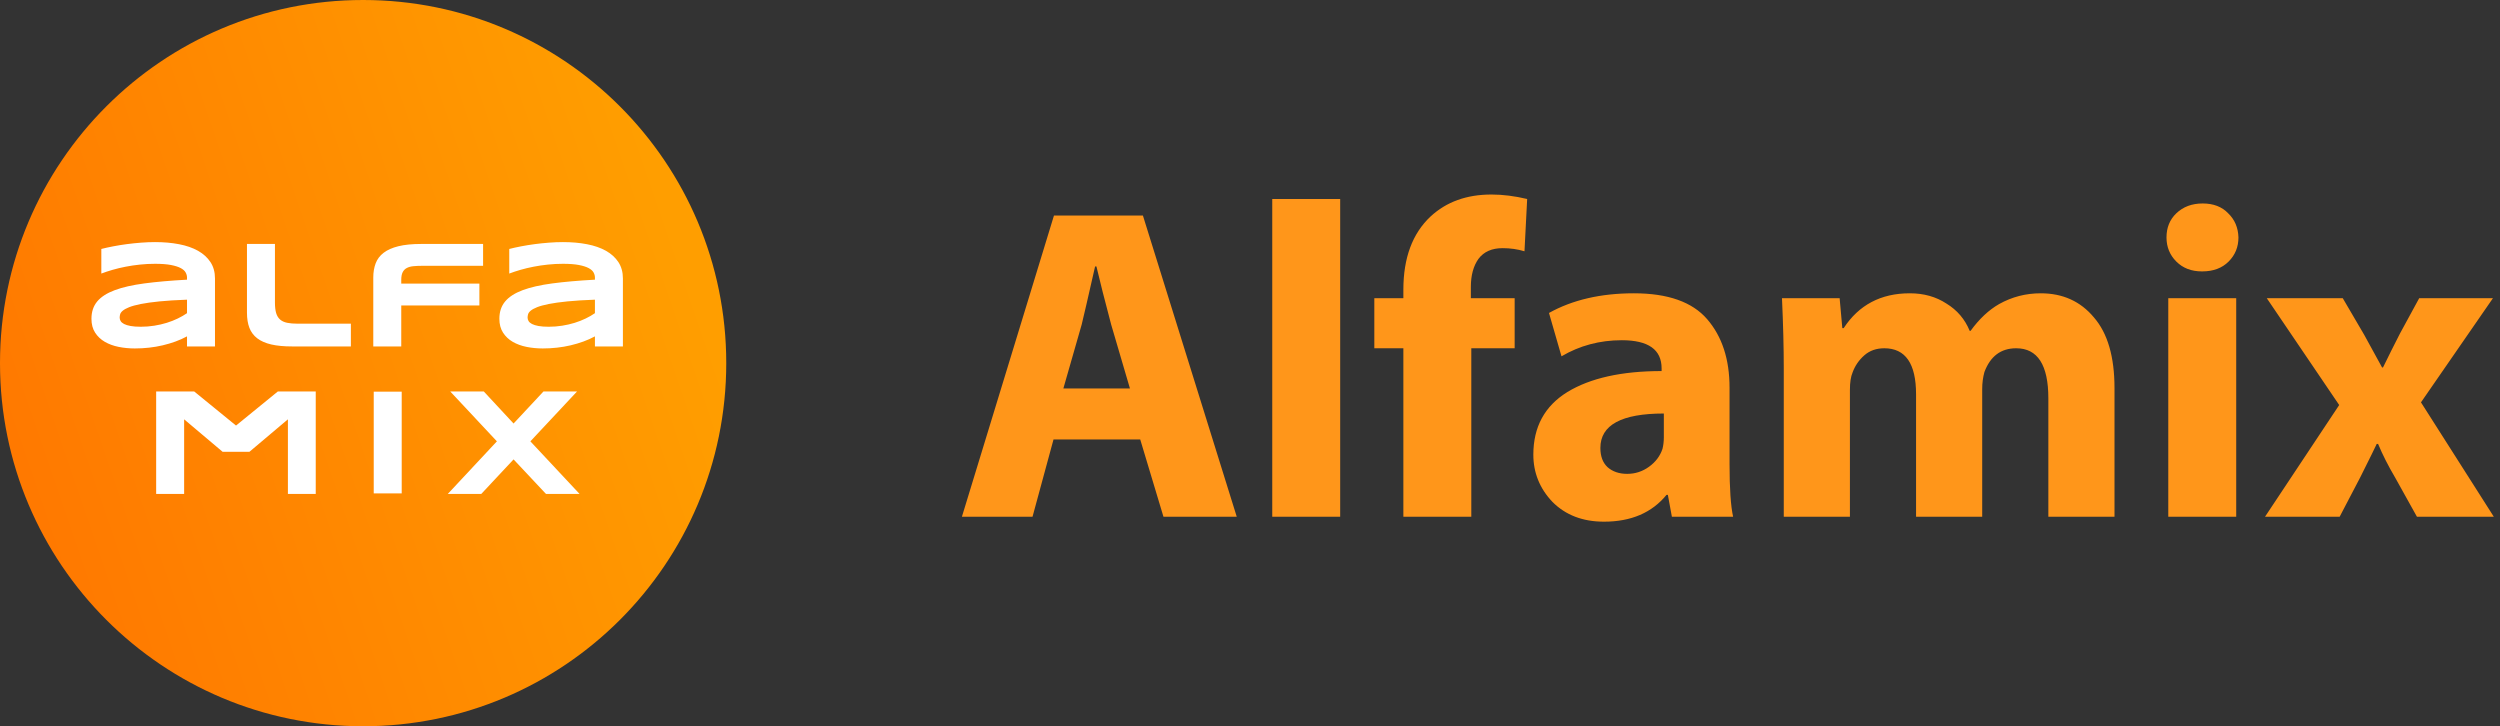
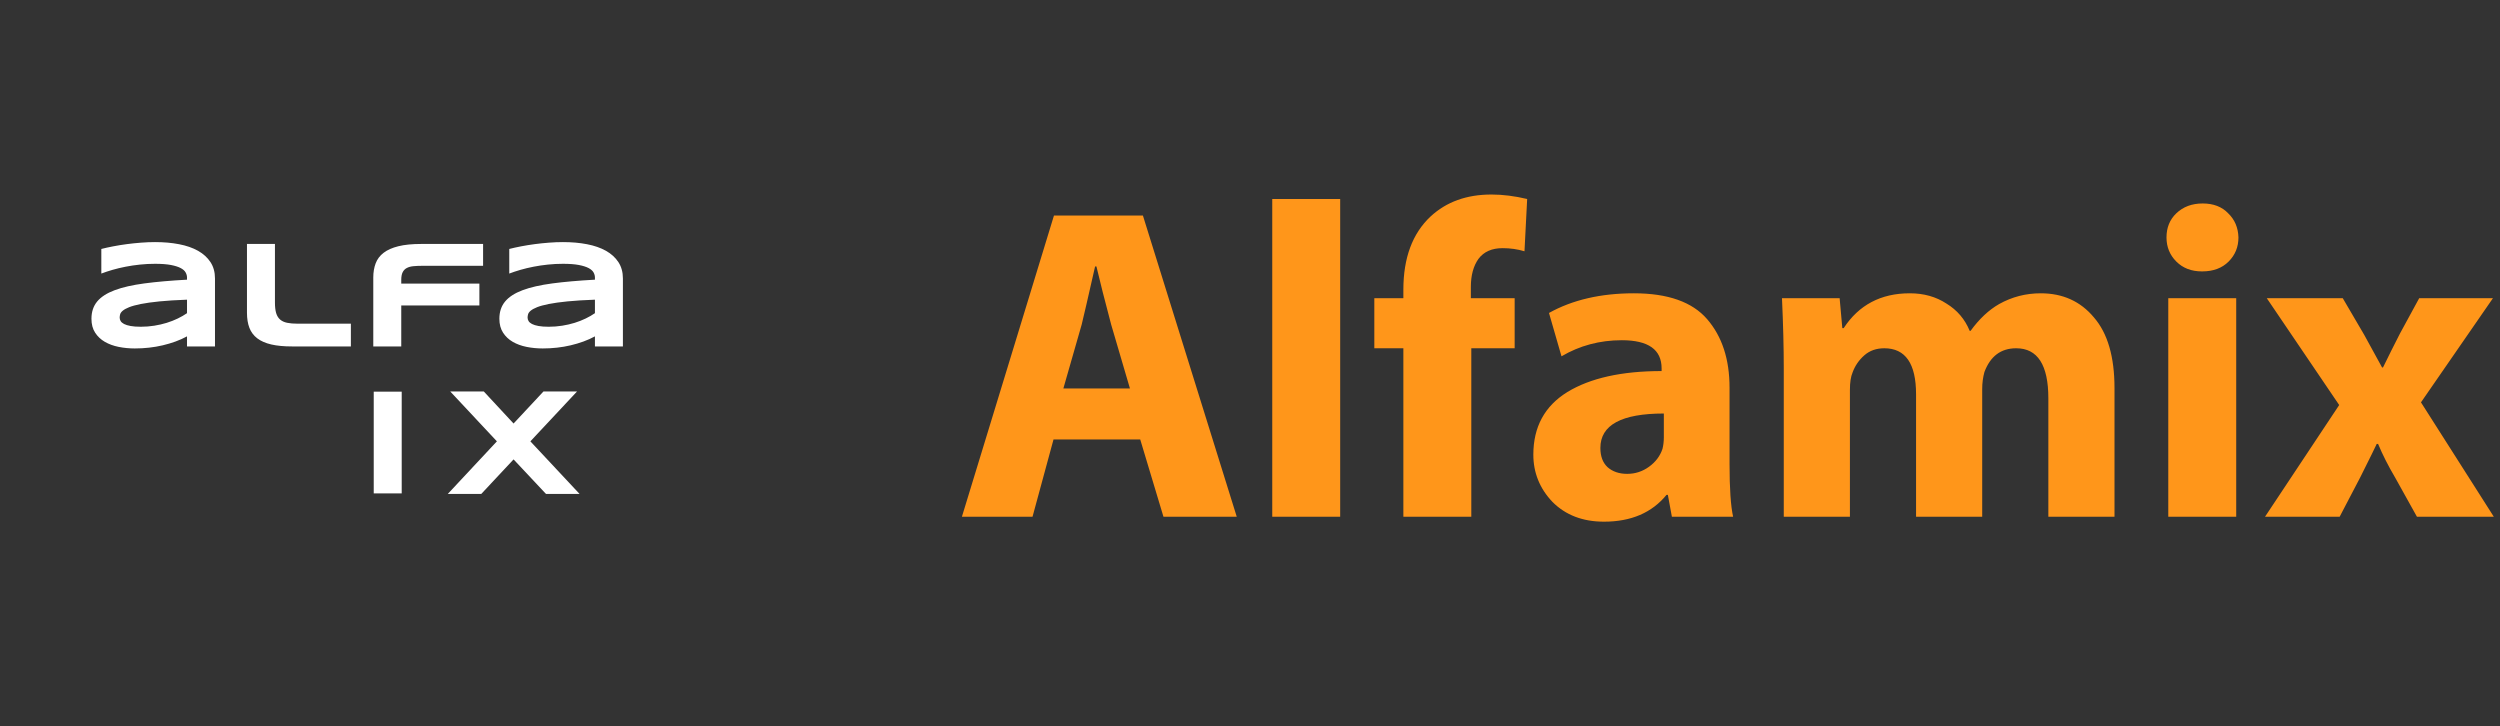
<svg xmlns="http://www.w3.org/2000/svg" width="179" height="52" viewBox="0 0 179 52" fill="none">
  <rect x="0" y="0" width="179" height="52" fill="#333333" stroke="none" />
-   <circle cx="26" cy="26" r="26" fill="url(#paint0_linear_495_4070)" />
  <mask id="mask0_495_4070" style="mask-type:luminance" maskUnits="userSpaceOnUse" x="0" y="0" width="52" height="52">
    <circle cx="26" cy="26" r="26" fill="white" />
  </mask>
  <g mask="url(#mask0_495_4070)">
</g>
  <path fill-rule="evenodd" clip-rule="evenodd" d="M13.39 24.805V24.084C13.134 24.223 12.86 24.346 12.566 24.453C12.273 24.559 11.968 24.65 11.651 24.725C11.334 24.8 11.007 24.856 10.671 24.893C10.334 24.931 9.995 24.949 9.653 24.949C9.253 24.949 8.867 24.912 8.495 24.837C8.122 24.762 7.792 24.641 7.504 24.474C7.216 24.307 6.985 24.088 6.81 23.817C6.635 23.547 6.548 23.215 6.548 22.824C6.548 22.329 6.685 21.917 6.958 21.587C7.232 21.258 7.65 20.988 8.211 20.778C8.773 20.568 9.483 20.406 10.341 20.292C11.2 20.178 12.216 20.089 13.39 20.025V19.87C13.39 19.749 13.357 19.629 13.292 19.51C13.228 19.39 13.11 19.285 12.939 19.195C12.768 19.104 12.534 19.03 12.237 18.973C11.94 18.916 11.561 18.888 11.1 18.888C10.736 18.888 10.377 18.906 10.023 18.944C9.668 18.981 9.326 19.032 8.997 19.096C8.667 19.16 8.355 19.235 8.06 19.32C7.765 19.406 7.497 19.495 7.255 19.587V17.825C7.507 17.761 7.79 17.698 8.103 17.638C8.416 17.577 8.742 17.525 9.081 17.48C9.419 17.436 9.761 17.4 10.107 17.374C10.452 17.347 10.783 17.334 11.1 17.334C11.723 17.334 12.297 17.384 12.823 17.486C13.348 17.587 13.801 17.745 14.181 17.958C14.56 18.172 14.857 18.443 15.072 18.77C15.286 19.098 15.393 19.488 15.393 19.94V24.805H13.39ZM13.39 21.457C12.619 21.485 11.965 21.526 11.427 21.579C10.889 21.633 10.441 21.695 10.085 21.766C9.729 21.838 9.449 21.914 9.245 21.996C9.042 22.078 8.89 22.162 8.789 22.247C8.688 22.332 8.626 22.418 8.603 22.503C8.579 22.589 8.568 22.667 8.568 22.738C8.568 22.824 8.591 22.907 8.638 22.987C8.685 23.067 8.767 23.137 8.884 23.198C9.001 23.258 9.156 23.306 9.351 23.342C9.545 23.377 9.79 23.395 10.085 23.395C10.413 23.395 10.733 23.37 11.046 23.32C11.359 23.271 11.656 23.202 11.937 23.115C12.218 23.028 12.482 22.924 12.728 22.805C12.975 22.686 13.195 22.558 13.39 22.423V21.457ZM19.686 21.665C19.686 21.971 19.715 22.221 19.772 22.415C19.83 22.609 19.923 22.763 20.053 22.877C20.183 22.991 20.351 23.069 20.558 23.112C20.765 23.155 21.02 23.176 21.322 23.176H25.123V24.805H20.912C20.328 24.805 19.832 24.758 19.424 24.664C19.015 24.569 18.681 24.423 18.422 24.226C18.163 24.028 17.975 23.778 17.858 23.475C17.741 23.173 17.683 22.813 17.683 22.396V17.467H19.686V21.665ZM30.231 19.032C29.997 19.032 29.788 19.041 29.602 19.059C29.417 19.076 29.259 19.119 29.13 19.187C29 19.254 28.901 19.355 28.833 19.488C28.764 19.622 28.73 19.805 28.73 20.036V20.308H34.324V21.873H28.73V24.805H26.727V19.87C26.727 19.493 26.784 19.155 26.897 18.856C27.01 18.557 27.2 18.305 27.467 18.1C27.733 17.895 28.086 17.739 28.525 17.63C28.964 17.521 29.511 17.467 30.166 17.467H34.589V19.032H30.231ZM42.597 24.805V24.084C42.341 24.223 42.067 24.346 41.773 24.453C41.48 24.559 41.175 24.65 40.858 24.725C40.541 24.8 40.215 24.856 39.878 24.893C39.541 24.931 39.202 24.949 38.86 24.949C38.461 24.949 38.075 24.912 37.702 24.837C37.329 24.762 36.999 24.641 36.711 24.474C36.423 24.307 36.192 24.088 36.017 23.817C35.843 23.547 35.755 23.215 35.755 22.824C35.755 22.329 35.892 21.917 36.166 21.587C36.439 21.258 36.857 20.988 37.418 20.778C37.98 20.568 38.69 20.406 39.549 20.292C40.407 20.178 41.423 20.089 42.597 20.025V19.87C42.597 19.749 42.564 19.629 42.5 19.51C42.435 19.391 42.317 19.286 42.146 19.195C41.975 19.104 41.741 19.03 41.444 18.973C41.147 18.916 40.768 18.888 40.307 18.888C39.944 18.888 39.585 18.906 39.23 18.944C38.875 18.981 38.533 19.032 38.204 19.096C37.875 19.16 37.562 19.235 37.267 19.32C36.972 19.406 36.704 19.495 36.463 19.587V17.825C36.715 17.761 36.997 17.698 37.31 17.638C37.624 17.578 37.949 17.525 38.288 17.48C38.626 17.436 38.968 17.4 39.314 17.374C39.659 17.347 39.99 17.334 40.307 17.334C40.93 17.334 41.504 17.384 42.03 17.486C42.555 17.587 43.008 17.745 43.388 17.958C43.768 18.172 44.065 18.443 44.279 18.77C44.493 19.098 44.6 19.488 44.6 19.94V24.805H42.597ZM42.597 21.457C41.826 21.485 41.172 21.526 40.634 21.579C40.096 21.633 39.648 21.695 39.292 21.766C38.936 21.838 38.656 21.914 38.453 21.996C38.249 22.078 38.097 22.162 37.996 22.247C37.895 22.332 37.833 22.418 37.81 22.503C37.786 22.589 37.775 22.667 37.775 22.738C37.775 22.824 37.798 22.907 37.845 22.987C37.892 23.067 37.974 23.137 38.091 23.198C38.208 23.258 38.363 23.306 38.558 23.342C38.752 23.377 38.997 23.395 39.292 23.395C39.62 23.395 39.94 23.37 40.253 23.32C40.566 23.271 40.863 23.202 41.144 23.115C41.425 23.028 41.689 22.924 41.935 22.805C42.182 22.686 42.402 22.558 42.597 22.423V21.457Z" fill="white" />
-   <path fill-rule="evenodd" clip-rule="evenodd" d="M20.614 35.365V30.023L17.86 32.348H15.938L13.184 30.023V35.365H11.181V28.027H13.902L16.899 30.47L19.896 28.027H22.607V35.365H20.614Z" fill="white" />
  <path fill-rule="evenodd" clip-rule="evenodd" d="M26.759 35.327V28.043H28.762V35.327H26.759Z" fill="white" />
-   <path fill-rule="evenodd" clip-rule="evenodd" d="M37.975 31.6L41.496 35.365H39.093L36.771 32.893L34.46 35.365H32.062L35.578 31.6L32.235 28.027H34.638L36.771 30.324L38.915 28.027H41.318L37.975 31.6Z" fill="white" />
+   <path fill-rule="evenodd" clip-rule="evenodd" d="M37.975 31.6L41.496 35.365H39.093L36.771 32.893L34.46 35.365H32.062L35.578 31.6L32.235 28.027H34.638L36.771 30.324L38.915 28.027H41.318Z" fill="white" />
  <path d="M81.64 31.464H75.432L73.928 37H68.872L75.464 15.432H81.832L88.552 37H83.304L81.64 31.464ZM76.136 27.816H80.904L79.56 23.24C79.432 22.728 79.23 21.949 78.952 20.904C78.696 19.837 78.547 19.229 78.504 19.08H78.408C77.896 21.341 77.576 22.728 77.448 23.24L76.136 27.816ZM91.093 37V14.248H95.957V37H91.093ZM105.345 37H100.481V24.936H98.401V21.352H100.481V20.744C100.481 18.461 101.132 16.712 102.433 15.496C103.564 14.451 105.014 13.928 106.785 13.928C107.596 13.928 108.449 14.035 109.345 14.248L109.153 17.992C108.662 17.843 108.14 17.768 107.585 17.768C106.817 17.768 106.241 18.024 105.857 18.536C105.494 19.048 105.313 19.72 105.313 20.552V21.352H108.449V24.936H105.345V37ZM123.835 27.752V33.224C123.835 34.973 123.921 36.232 124.091 37H119.707L119.419 35.432H119.323C118.278 36.712 116.785 37.352 114.843 37.352C113.329 37.352 112.102 36.883 111.163 35.944C110.246 34.984 109.787 33.853 109.787 32.552C109.787 30.568 110.598 29.075 112.219 28.072C113.862 27.069 116.113 26.568 118.971 26.568V26.376C118.971 25.032 118.022 24.36 116.123 24.36C114.545 24.36 113.105 24.744 111.803 25.512L110.907 22.408C112.593 21.469 114.619 21 116.987 21C119.419 21 121.169 21.619 122.235 22.856C123.302 24.093 123.835 25.725 123.835 27.752ZM119.131 31.304V29.608C116.102 29.608 114.587 30.429 114.587 32.072C114.587 32.669 114.758 33.128 115.099 33.448C115.462 33.768 115.931 33.928 116.507 33.928C117.083 33.928 117.606 33.757 118.075 33.416C118.545 33.075 118.865 32.648 119.035 32.136C119.099 31.88 119.131 31.603 119.131 31.304ZM127.718 37V26.344C127.718 24.893 127.675 23.229 127.59 21.352H131.718L131.91 23.496H132.006C133.094 21.832 134.672 21 136.742 21C137.744 21 138.619 21.245 139.366 21.736C140.134 22.205 140.688 22.856 141.03 23.688H141.094C141.712 22.835 142.395 22.195 143.142 21.768C144.059 21.256 145.051 21 146.118 21C147.696 21 148.966 21.576 149.926 22.728C150.907 23.859 151.398 25.544 151.398 27.784V37H146.662V28.52C146.662 26.131 145.894 24.936 144.358 24.936C143.27 24.936 142.512 25.501 142.086 26.632C141.979 27.016 141.926 27.421 141.926 27.848V37H137.19V28.232C137.19 26.035 136.432 24.936 134.918 24.936C134.342 24.936 133.862 25.107 133.478 25.448C133.094 25.789 132.816 26.195 132.646 26.664C132.518 26.963 132.454 27.379 132.454 27.912V37H127.718ZM160.113 37H155.249V21.352H160.113V37ZM157.681 19.432H157.649C156.902 19.432 156.294 19.197 155.825 18.728C155.356 18.259 155.121 17.683 155.121 17C155.121 16.296 155.356 15.72 155.825 15.272C156.316 14.803 156.945 14.568 157.713 14.568C158.481 14.568 159.089 14.803 159.537 15.272C160.006 15.72 160.252 16.296 160.273 17C160.273 17.683 160.038 18.259 159.569 18.728C159.1 19.197 158.47 19.432 157.681 19.432ZM162.302 21.352H167.742L169.278 23.976C169.577 24.509 170.003 25.288 170.558 26.312H170.622C171.027 25.48 171.433 24.669 171.838 23.88L173.214 21.352H178.494L173.342 28.808L178.558 37H173.054L171.486 34.184C170.995 33.352 170.59 32.552 170.27 31.784H170.174C170.089 31.976 169.694 32.776 168.99 34.184L167.518 37H162.174L167.486 29L162.302 21.352Z" fill="#FF961A" />
  <defs>
    <linearGradient id="paint0_linear_495_4070" x1="41.097" y1="-4.748" x2="-6.112" y2="11.472" gradientUnits="userSpaceOnUse">
      <stop stop-color="#FF9E00" />
      <stop offset="1" stop-color="#FF7900" />
    </linearGradient>
  </defs>
</svg>